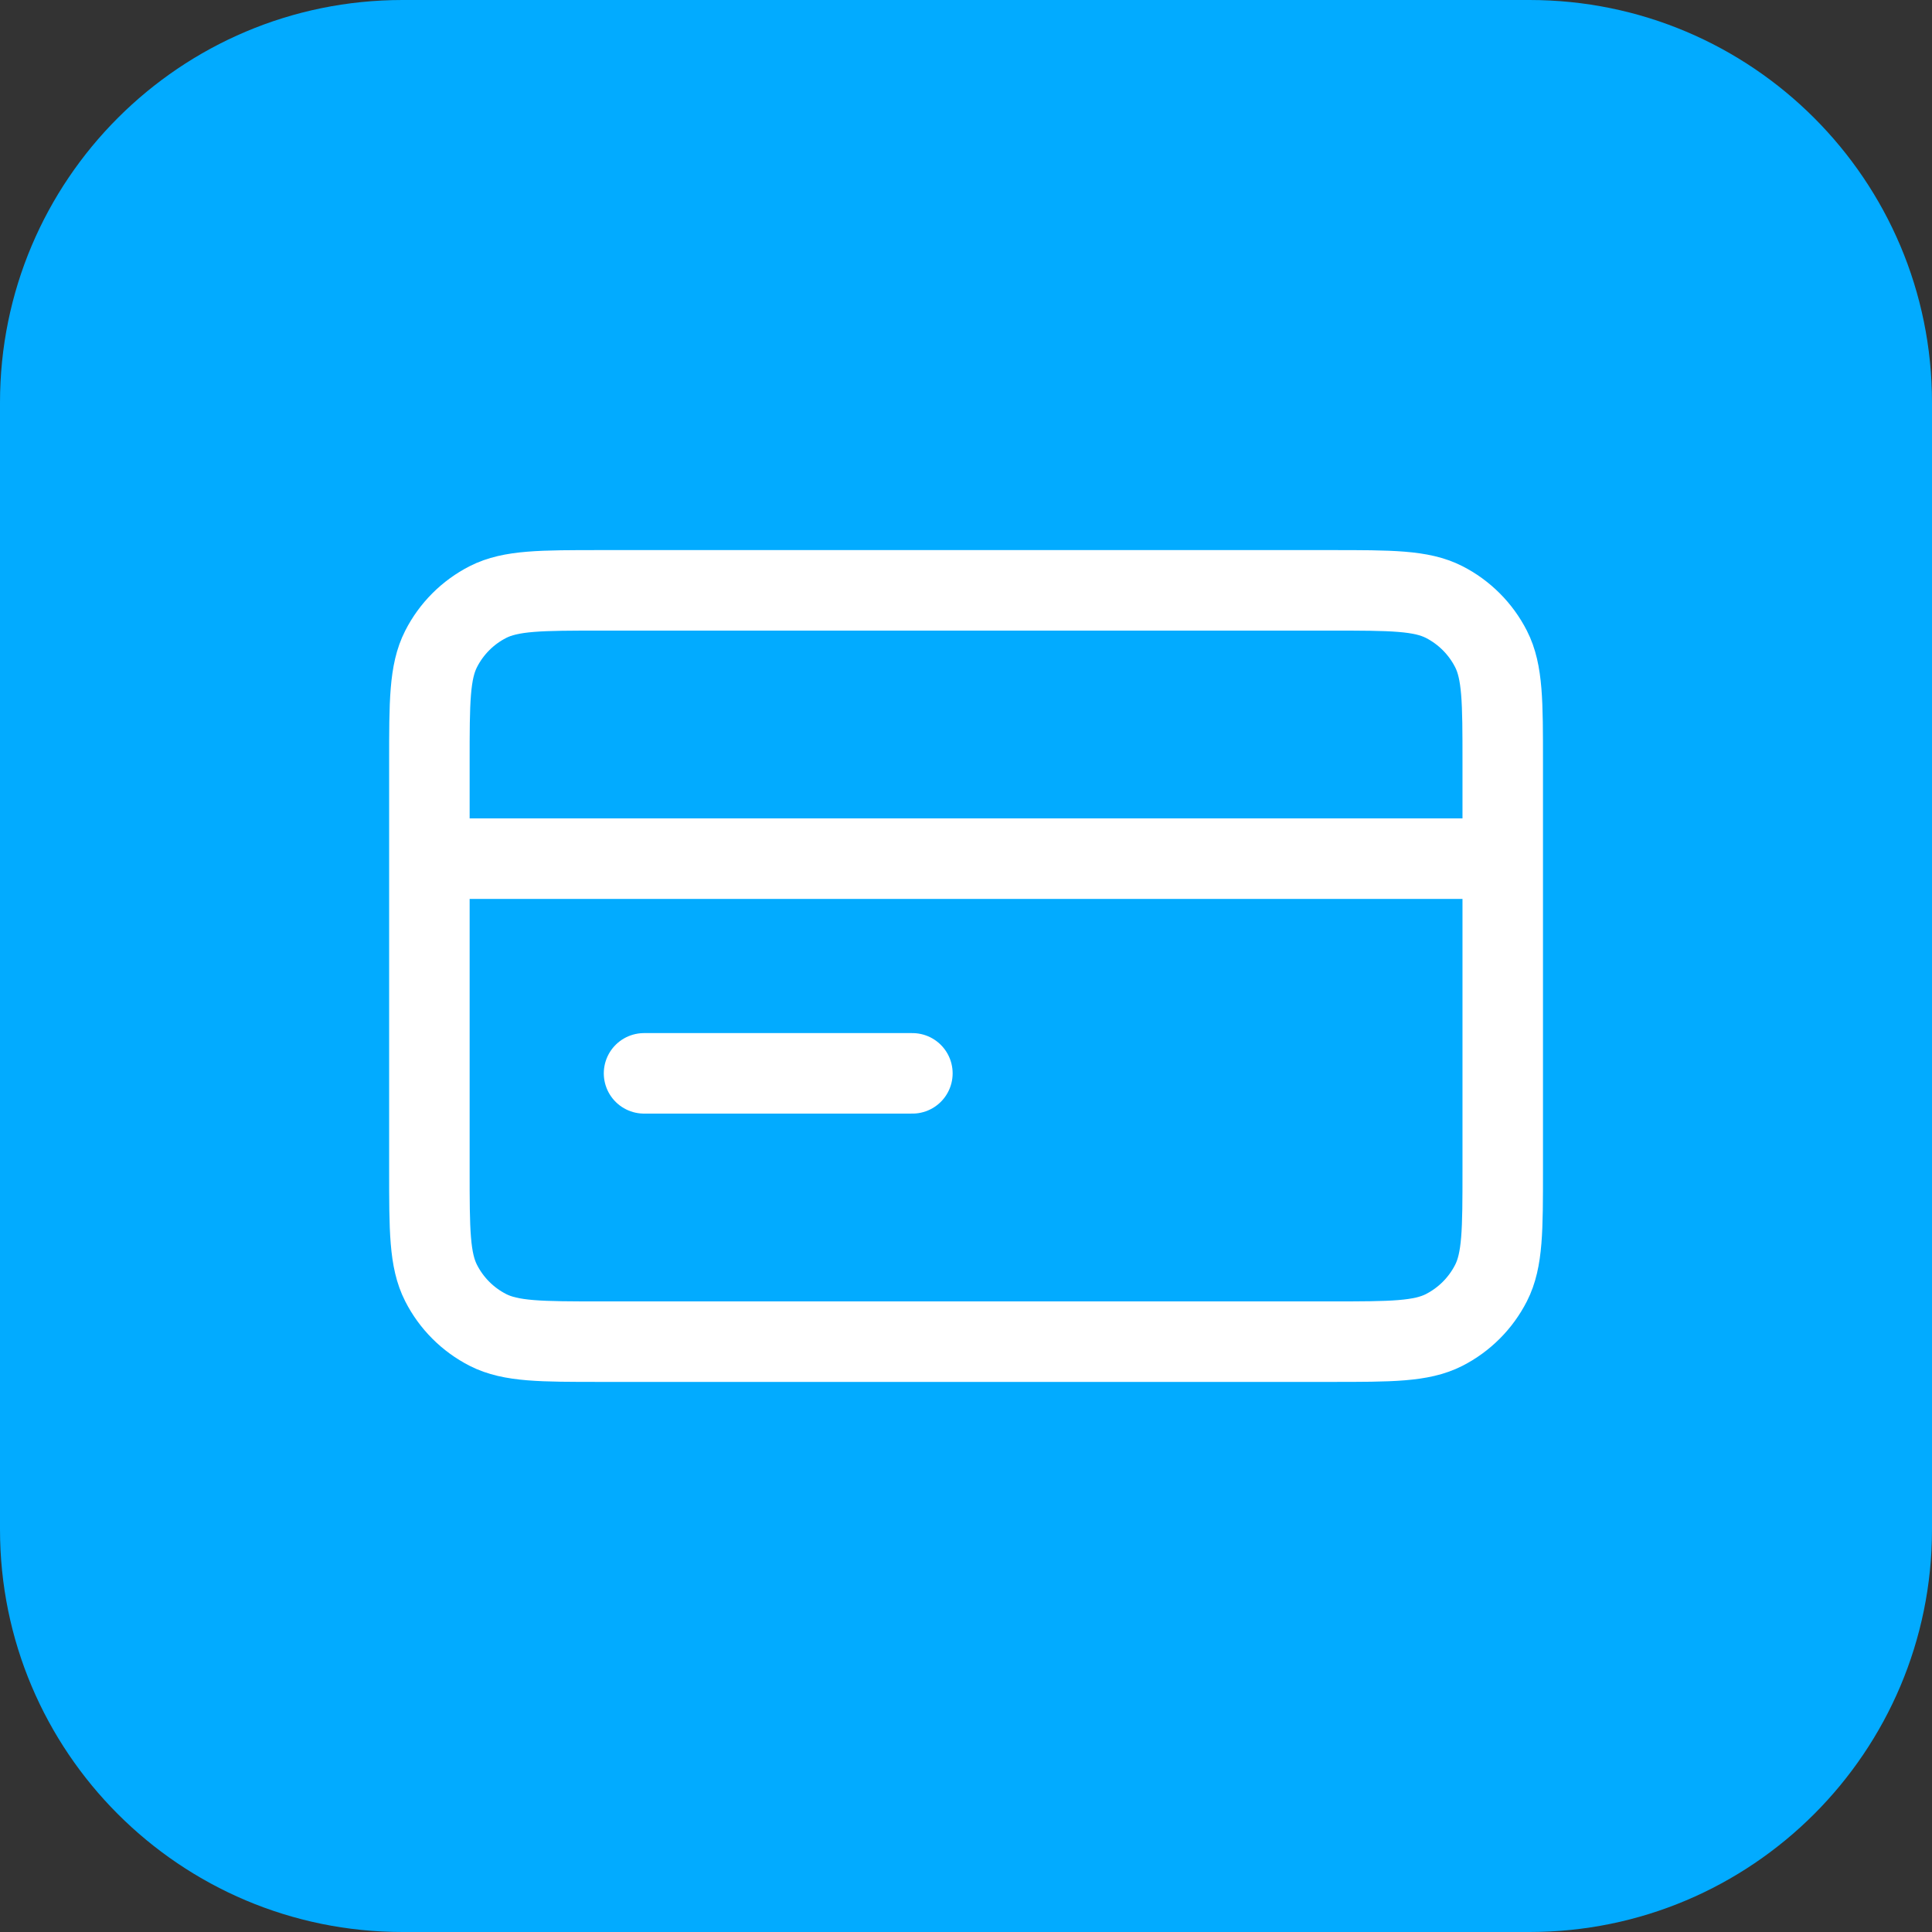
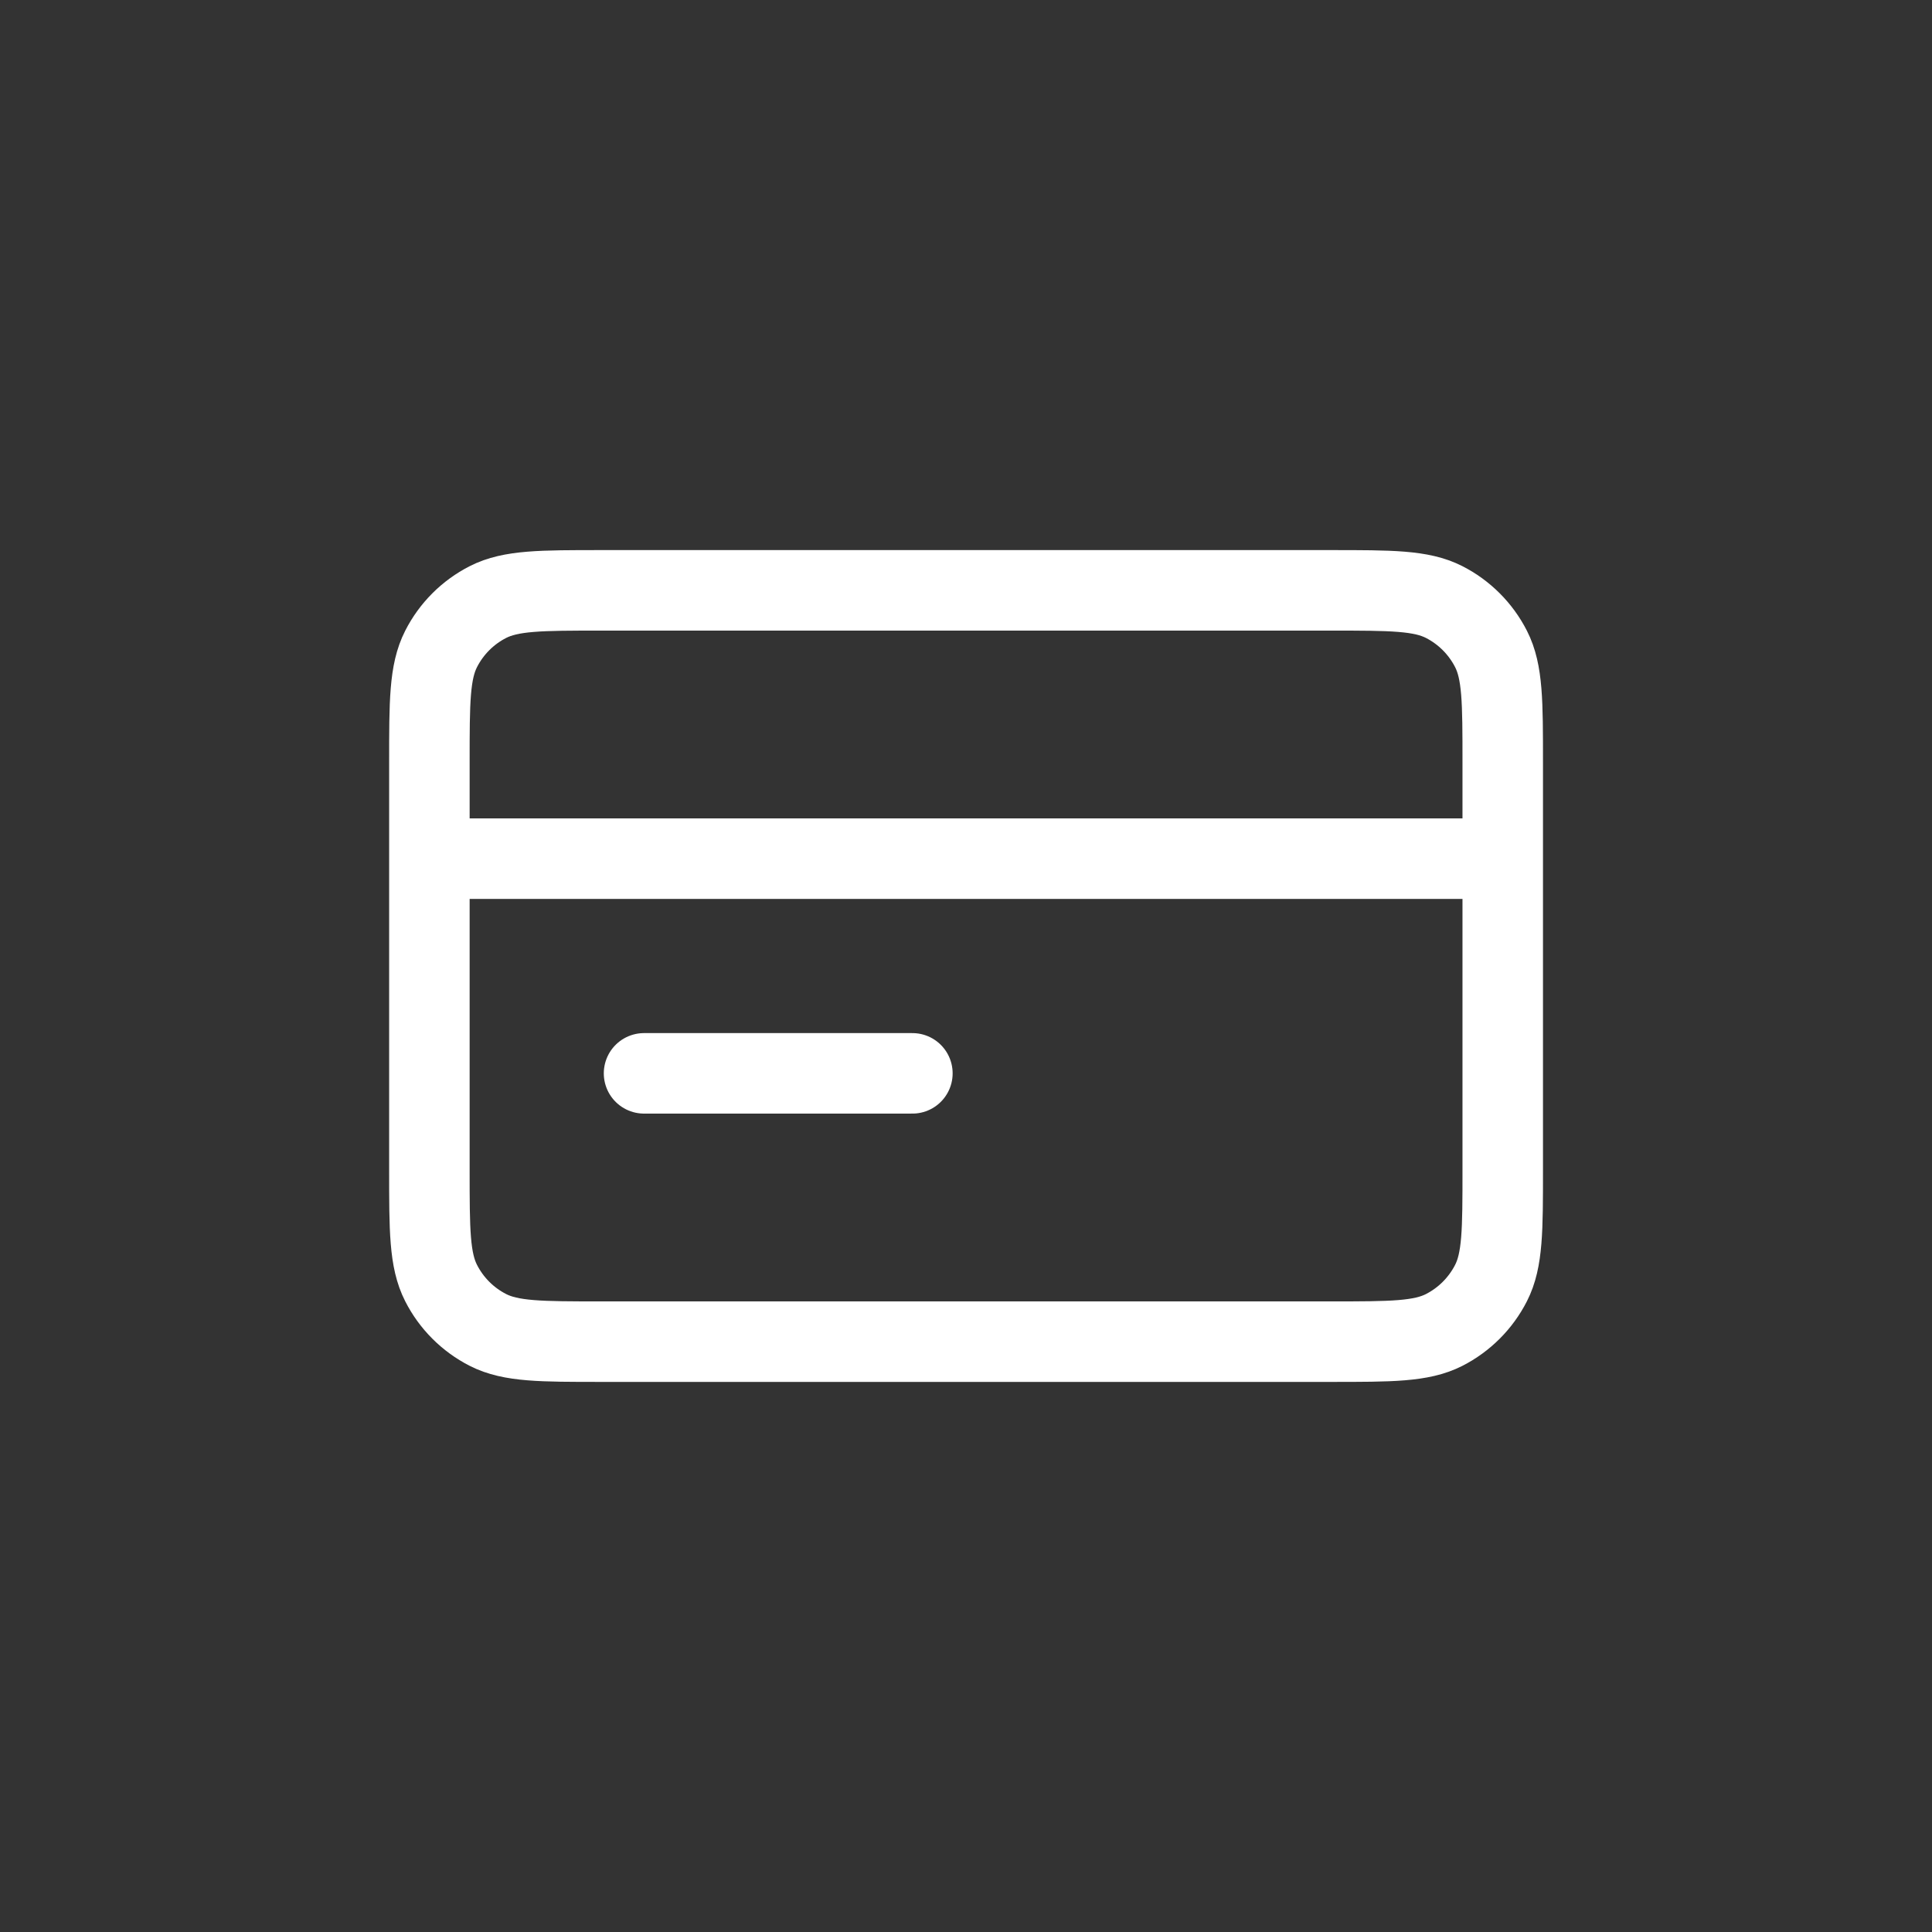
<svg xmlns="http://www.w3.org/2000/svg" width="48" height="48" viewBox="0 0 48 48" fill="none">
  <rect x="0" y="0" width="48" height="48" fill="#333333" stroke="none" />
-   <path d="M0 10C0 4.477 4.477 0 10 0H38C43.523 0 48 4.477 48 10V38C48 43.523 43.523 48 38 48H10C4.477 48 0 43.523 0 38V10Z" fill="#02ABFF" />
  <path d="M37.335 21.333H10.668M22.668 26.667H16.001M10.668 18.933L10.668 29.067C10.668 30.56 10.668 31.307 10.959 31.877C11.214 32.379 11.622 32.787 12.124 33.043C12.694 33.333 13.441 33.333 14.935 33.333L33.068 33.333C34.561 33.333 35.308 33.333 35.879 33.043C36.38 32.787 36.788 32.379 37.044 31.877C37.335 31.307 37.335 30.56 37.335 29.067V18.933C37.335 17.44 37.335 16.693 37.044 16.123C36.788 15.621 36.38 15.213 35.879 14.957C35.308 14.667 34.561 14.667 33.068 14.667L14.935 14.667C13.441 14.667 12.694 14.667 12.124 14.957C11.622 15.213 11.214 15.621 10.959 16.123C10.668 16.693 10.668 17.44 10.668 18.933Z" stroke="white" stroke-width="2" stroke-linecap="round" stroke-linejoin="round" />
</svg>